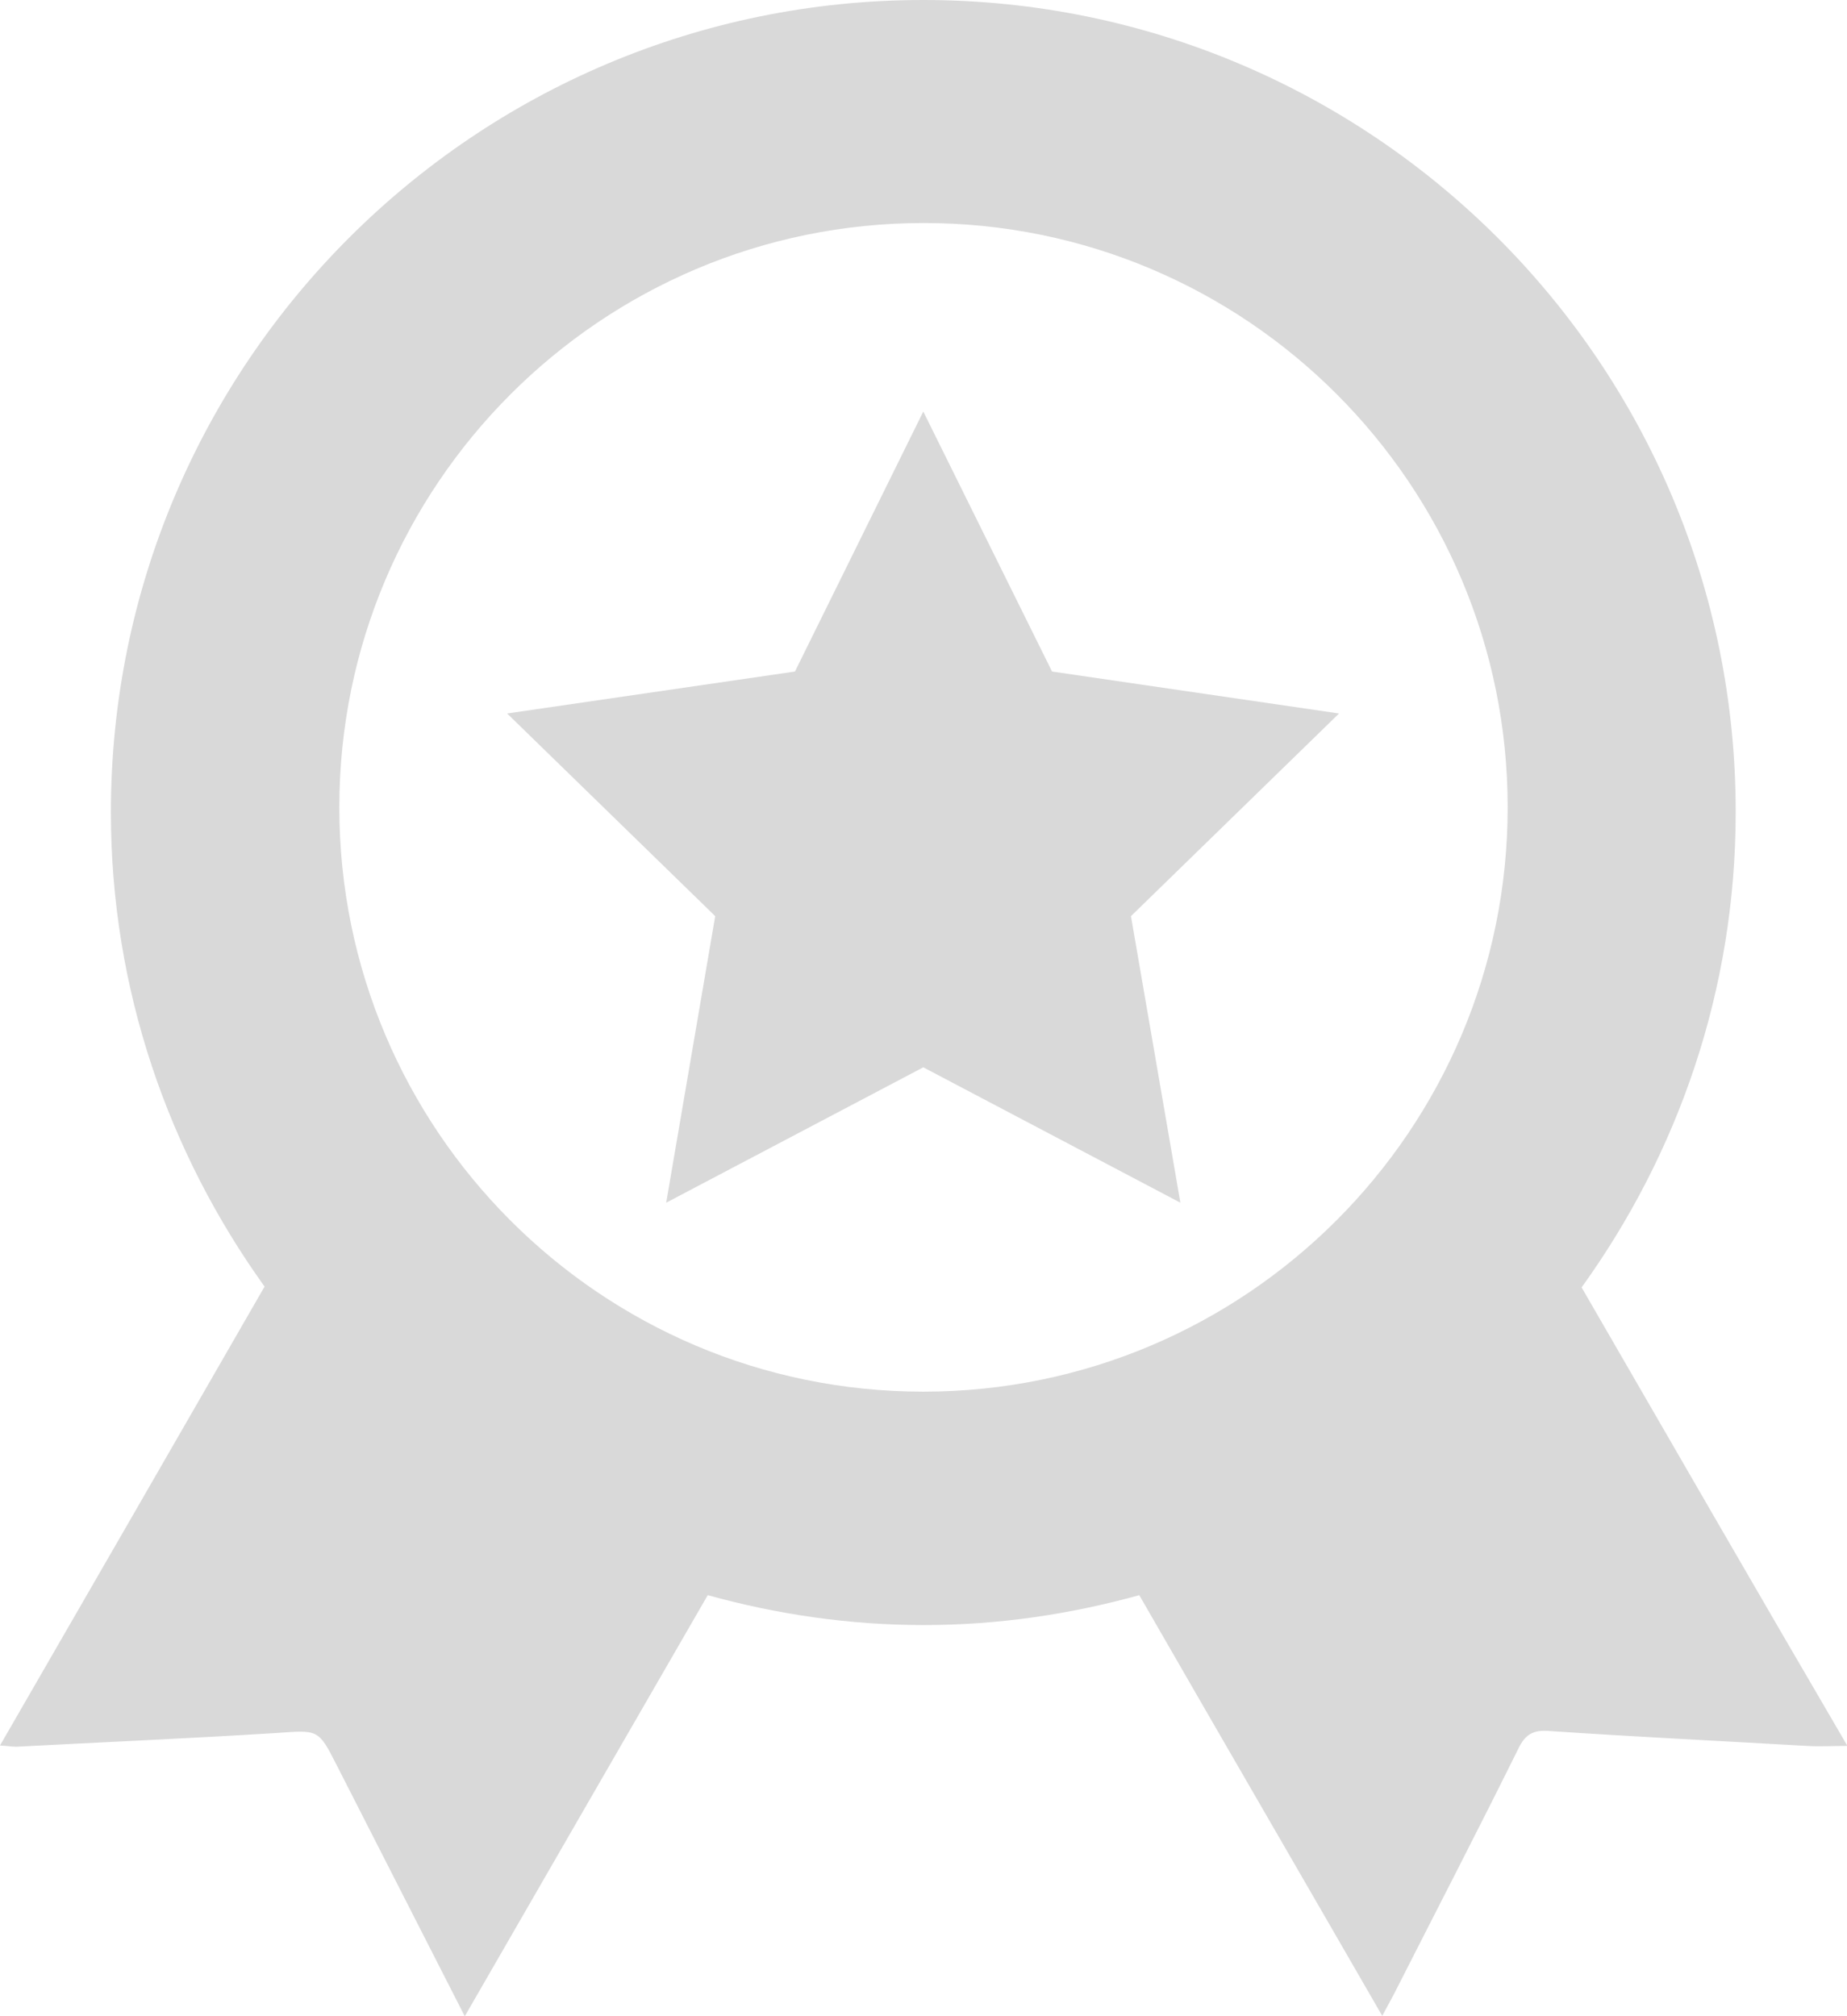
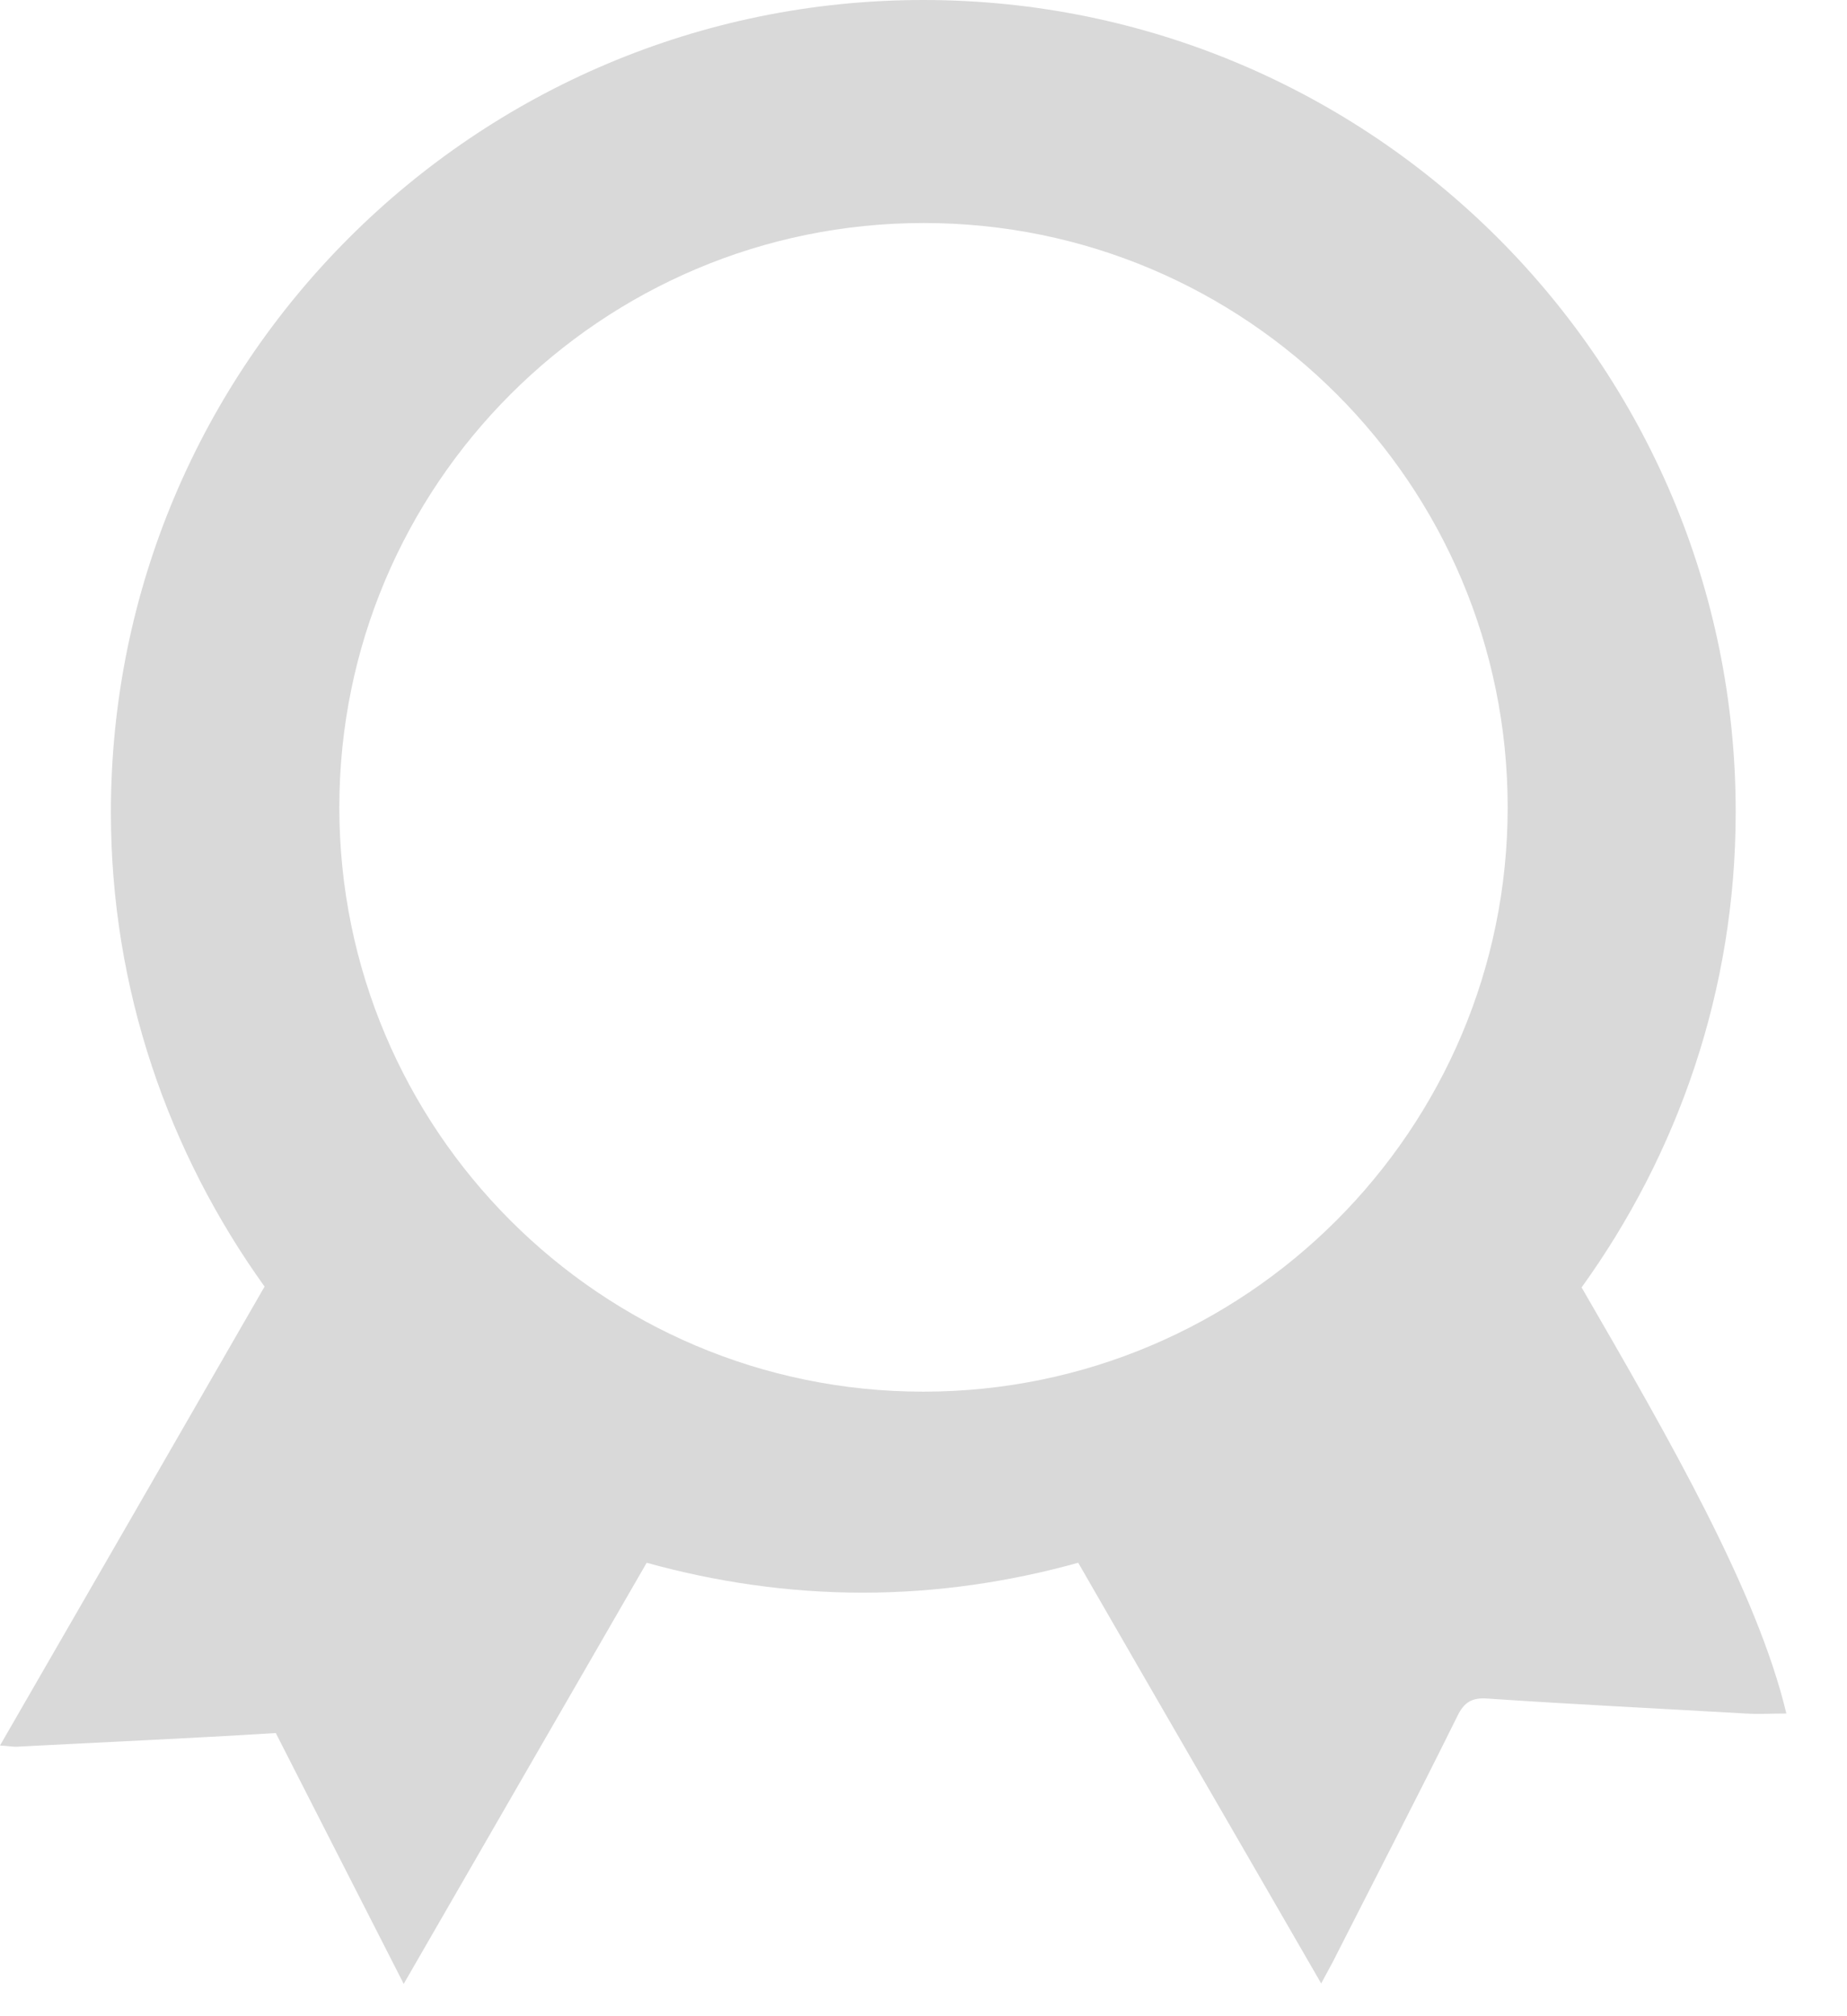
<svg xmlns="http://www.w3.org/2000/svg" version="1.1" id="Layer_1" x="0px" y="0px" viewBox="0 0 44.47 48.55" style="enable-background:new 0 0 44.47 48.55;" xml:space="preserve">
  <style type="text/css">
	.st0{opacity:0.15;}
</style>
  <g class="st0">
-     <path d="M38.08,31c2.32-3.22,3.71-7.16,3.71-11.44C41.8,8.76,33.03,0,22.23,0S2.67,8.76,2.67,19.56c0,4.27,1.39,8.2,3.7,11.42   C4.23,34.7,2.13,38.34,0,42.03c0.18,0.01,0.29,0.03,0.39,0.03c2.08-0.11,4.17-0.2,6.25-0.33c1.02-0.07,1.02-0.11,1.47,0.78   c1.01,1.98,2.02,3.96,3.08,6.04c1.97-3.42,3.9-6.76,5.85-10.14c1.66,0.46,3.4,0.72,5.2,0.72s3.53-0.26,5.19-0.72   c1.95,3.39,3.89,6.73,5.85,10.13c0.12-0.22,0.2-0.37,0.28-0.52c1-1.97,2.02-3.94,3-5.92c0.16-0.33,0.35-0.45,0.73-0.42   c2.06,0.14,4.13,0.24,6.21,0.36c0.31,0.02,0.61,0,0.98,0C42.31,38.33,40.21,34.68,38.08,31z M8.17,19.44   c0-7.76,6.3-14.07,14.07-14.07s14.06,6.3,14.06,14.07c0,7.76-6.3,14.07-14.07,14.07S8.17,27.2,8.17,19.44z" />
-     <polygon points="32.24,17.18 25.33,16.17 22.23,9.91 19.14,16.17 12.21,17.18 17.22,22.06 16.04,28.96 22.23,25.7 28.42,28.96    27.23,22.06  " />
+     <path d="M38.08,31c2.32-3.22,3.71-7.16,3.71-11.44C41.8,8.76,33.03,0,22.23,0S2.67,8.76,2.67,19.56c0,4.27,1.39,8.2,3.7,11.42   C4.23,34.7,2.13,38.34,0,42.03c0.18,0.01,0.29,0.03,0.39,0.03c2.08-0.11,4.17-0.2,6.25-0.33c1.01,1.98,2.02,3.96,3.08,6.04c1.97-3.42,3.9-6.76,5.85-10.14c1.66,0.46,3.4,0.72,5.2,0.72s3.53-0.26,5.19-0.72   c1.95,3.39,3.89,6.73,5.85,10.13c0.12-0.22,0.2-0.37,0.28-0.52c1-1.97,2.02-3.94,3-5.92c0.16-0.33,0.35-0.45,0.73-0.42   c2.06,0.14,4.13,0.24,6.21,0.36c0.31,0.02,0.61,0,0.98,0C42.31,38.33,40.21,34.68,38.08,31z M8.17,19.44   c0-7.76,6.3-14.07,14.07-14.07s14.06,6.3,14.06,14.07c0,7.76-6.3,14.07-14.07,14.07S8.17,27.2,8.17,19.44z" />
  </g>
</svg>